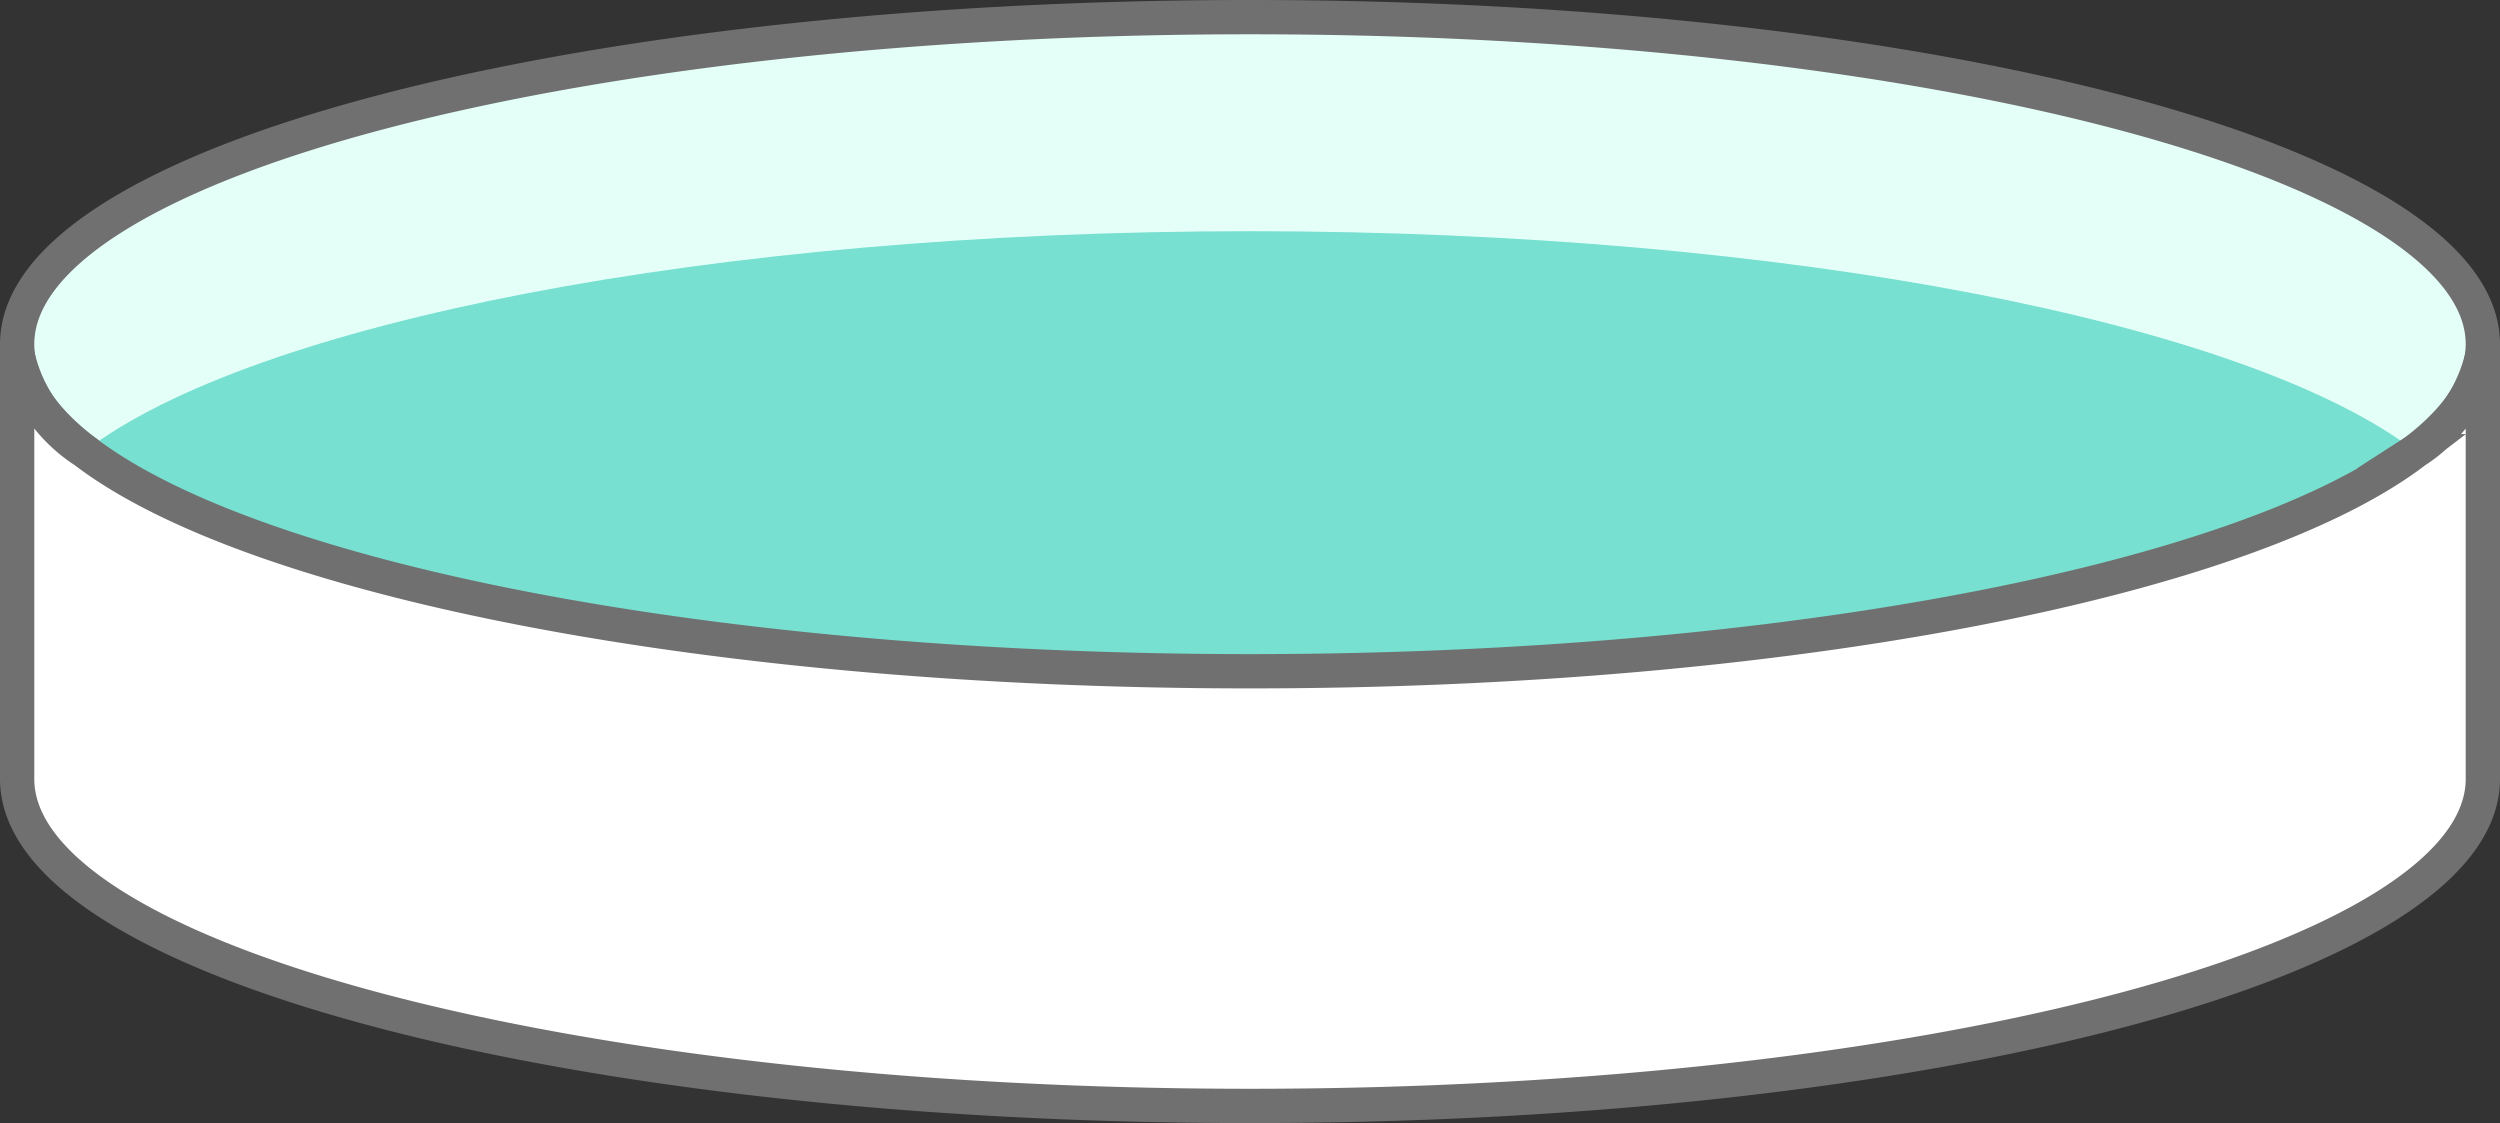
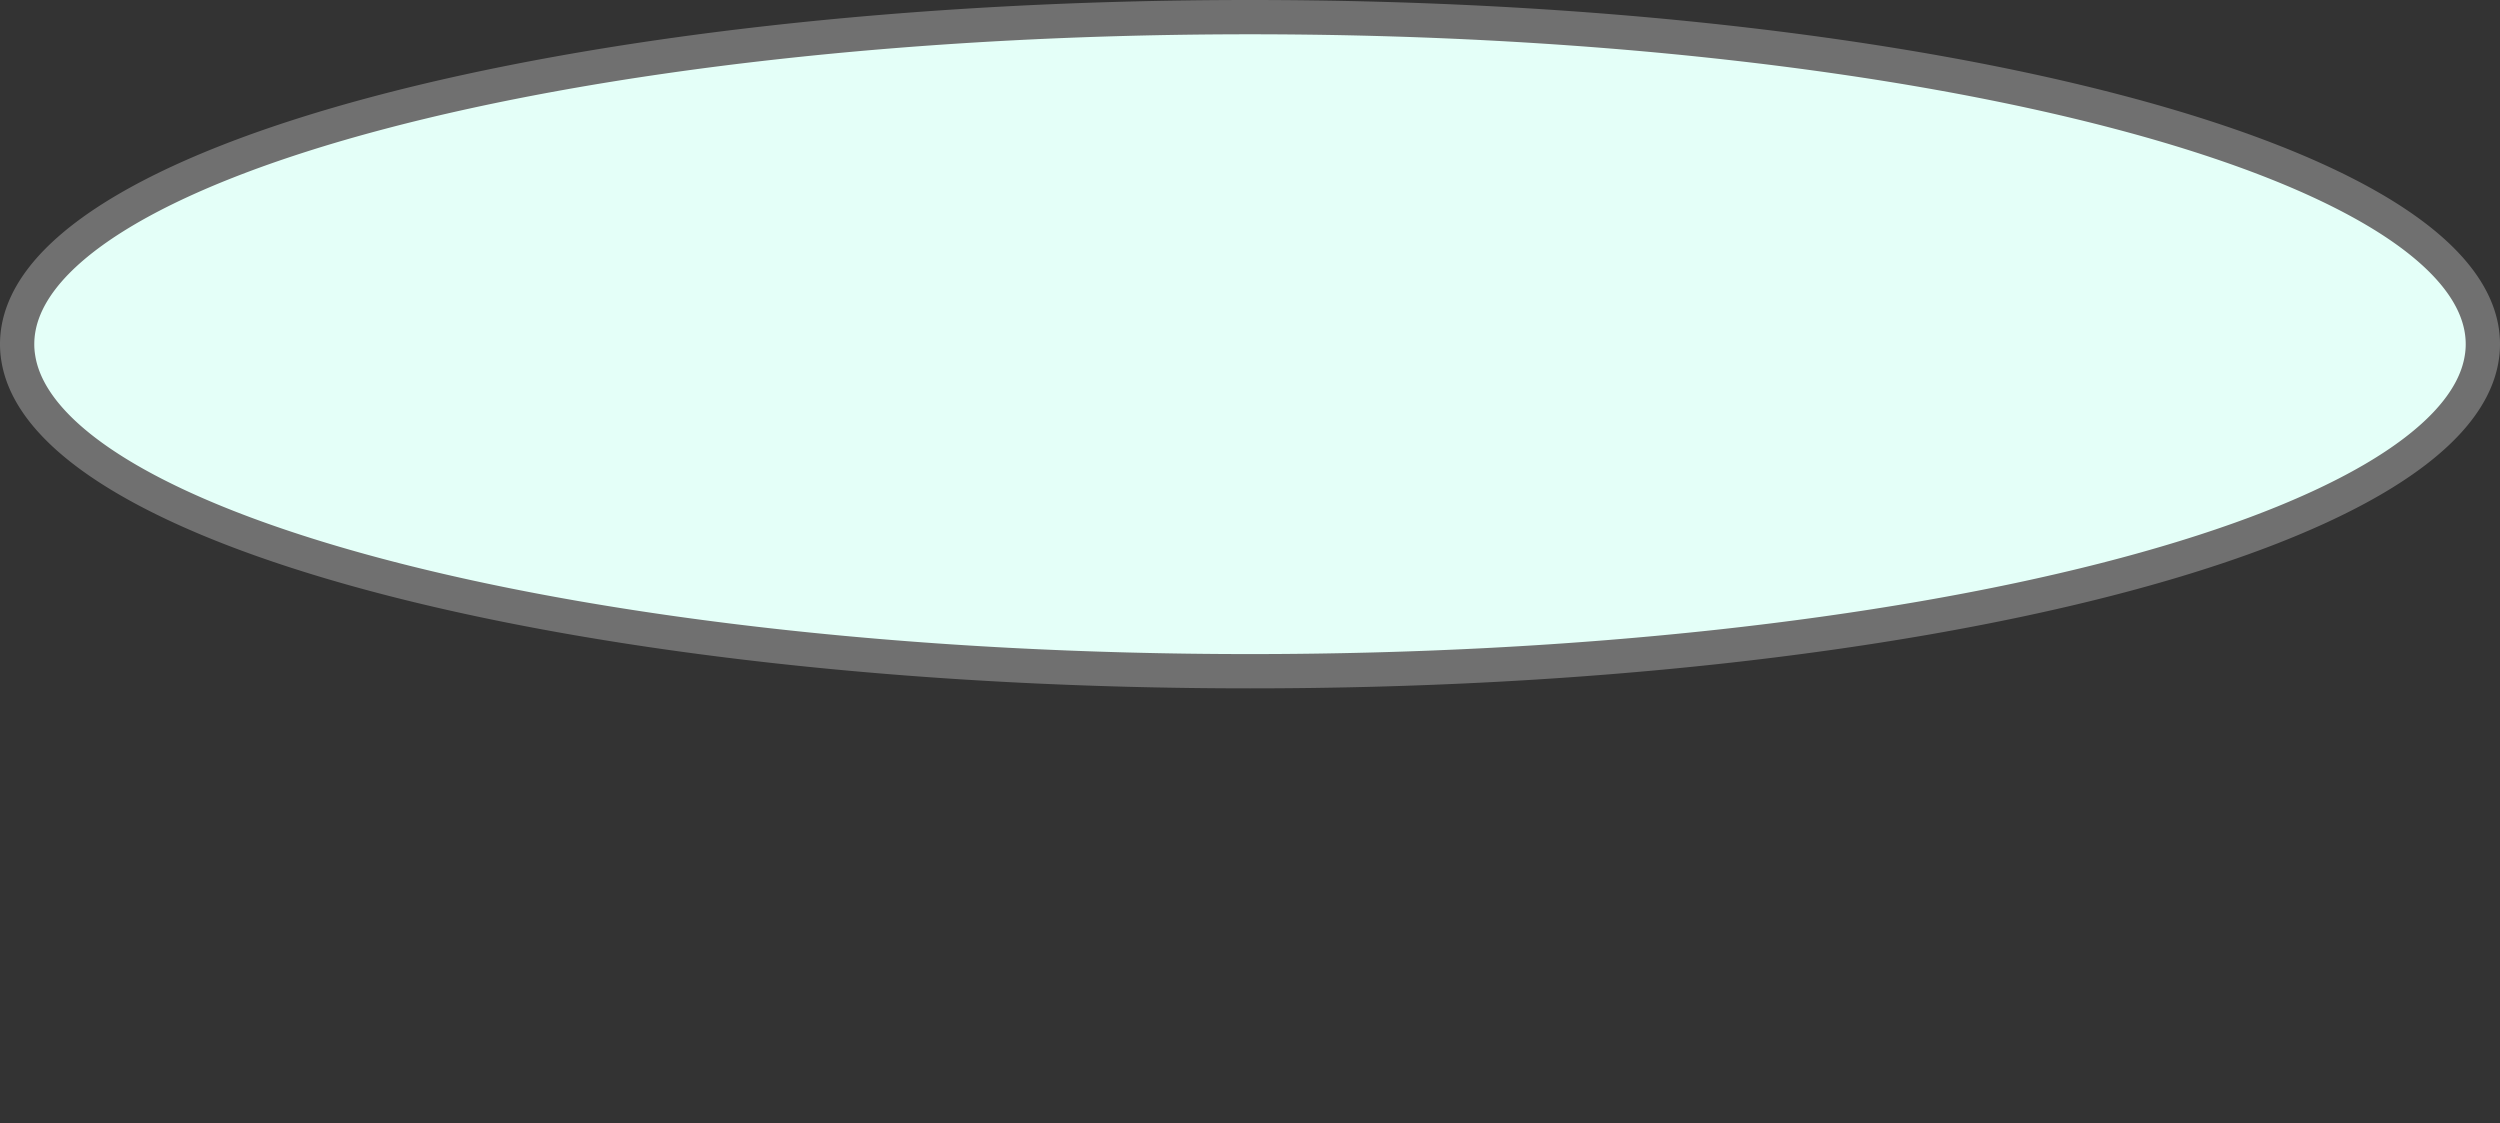
<svg xmlns="http://www.w3.org/2000/svg" width="72.912" height="32.754" viewBox="0 0 72.912 32.754">
  <rect x="0" y="0" width="72.912" height="32.754" fill="#333333" stroke="none" />
  <g id="그룹_1403" data-name="그룹 1403" transform="translate(-1549.858 -1228.885)">
    <path id="패스_1326" data-name="패스 1326" d="M1622.27,1238.923a2.45,2.45,0,0,1-.03.387c-.765,5.088-16.558,9.151-35.925,9.151s-35.163-4.064-35.927-9.151a2.436,2.436,0,0,1-.03-.387c0-5.268,16.1-9.538,35.957-9.538S1622.27,1233.656,1622.27,1238.923Z" fill="#e4fff8" stroke="#707070" stroke-width="1" />
-     <path id="패스_1327" data-name="패스 1327" d="M1627.538,1264.981c-4.876,3.734-18.25,6.416-33.984,6.416s-29.11-2.683-33.987-6.416c4.874-3.734,18.248-6.417,33.987-6.417S1622.664,1261.247,1627.538,1264.981Z" transform="translate(-7.239 -22.936)" fill="#77e0d0" />
-     <path id="패스_1328" data-name="패스 1328" d="M1622.27,1275.771v12.291c0,5.267-16.1,9.538-35.955,9.538s-35.957-4.271-35.957-9.538v-12.291h.03a4.5,4.5,0,0,0,1.941,2.735c4.876,3.734,18.25,6.417,33.987,6.417s29.108-2.683,33.984-6.417a4.5,4.5,0,0,0,1.941-2.735Z" transform="translate(0 -36.461)" fill="#fff" stroke="#707070" stroke-width="1" />
  </g>
</svg>